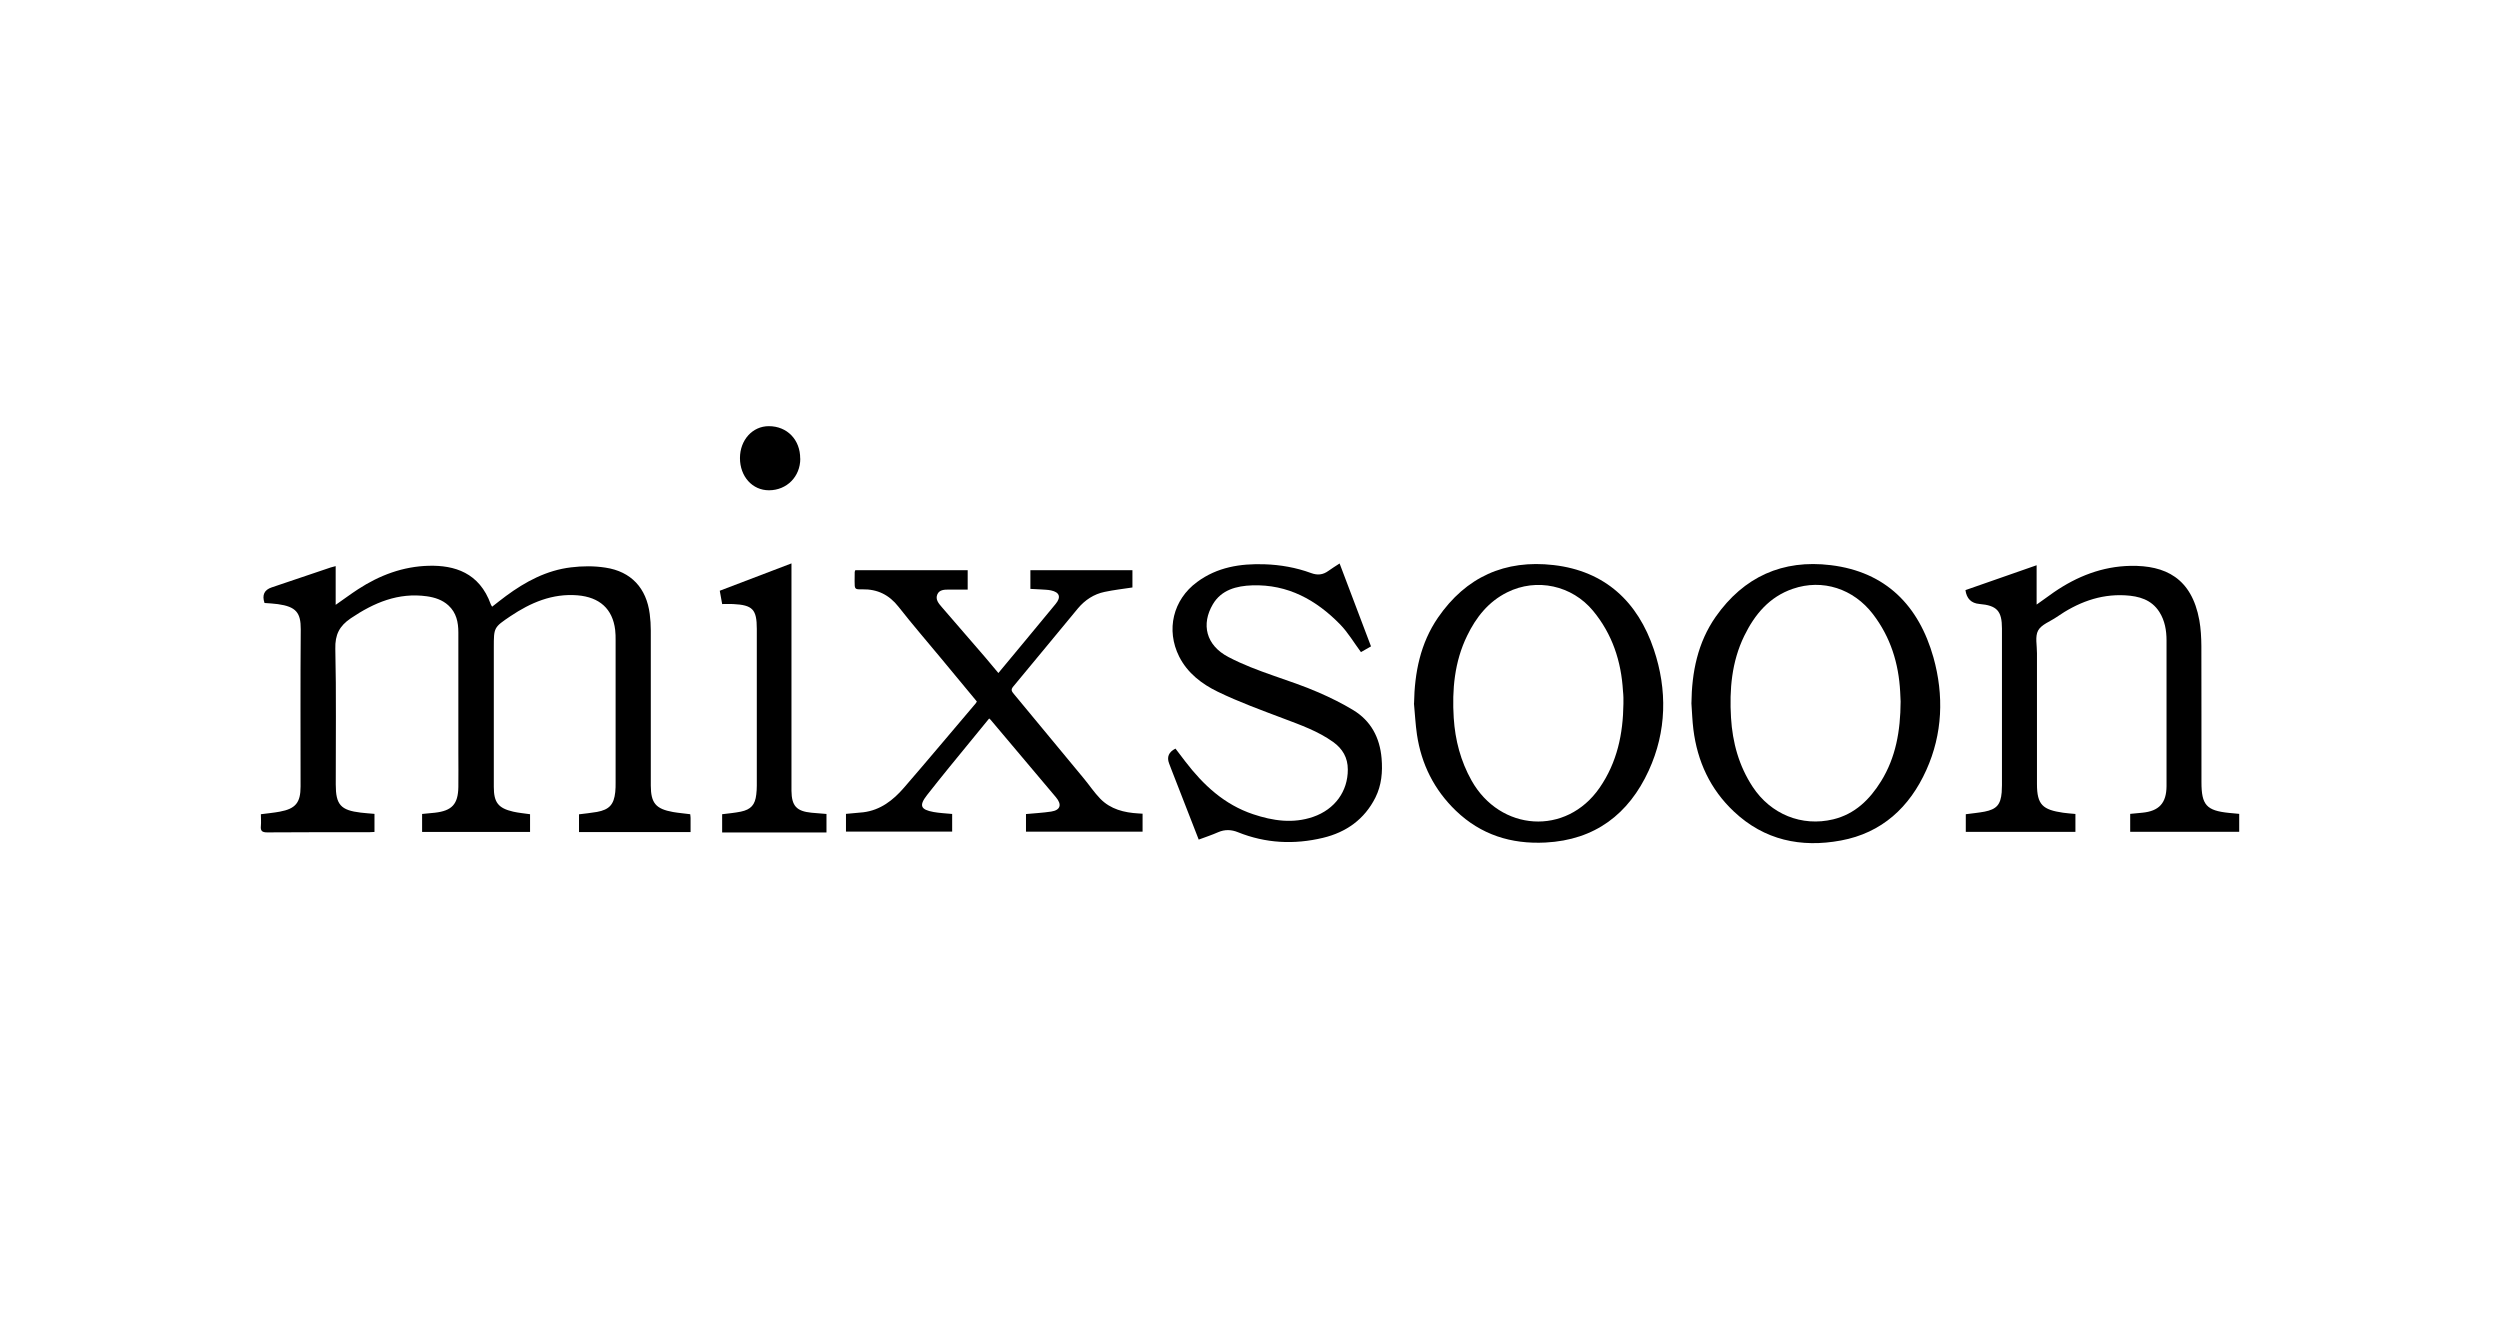
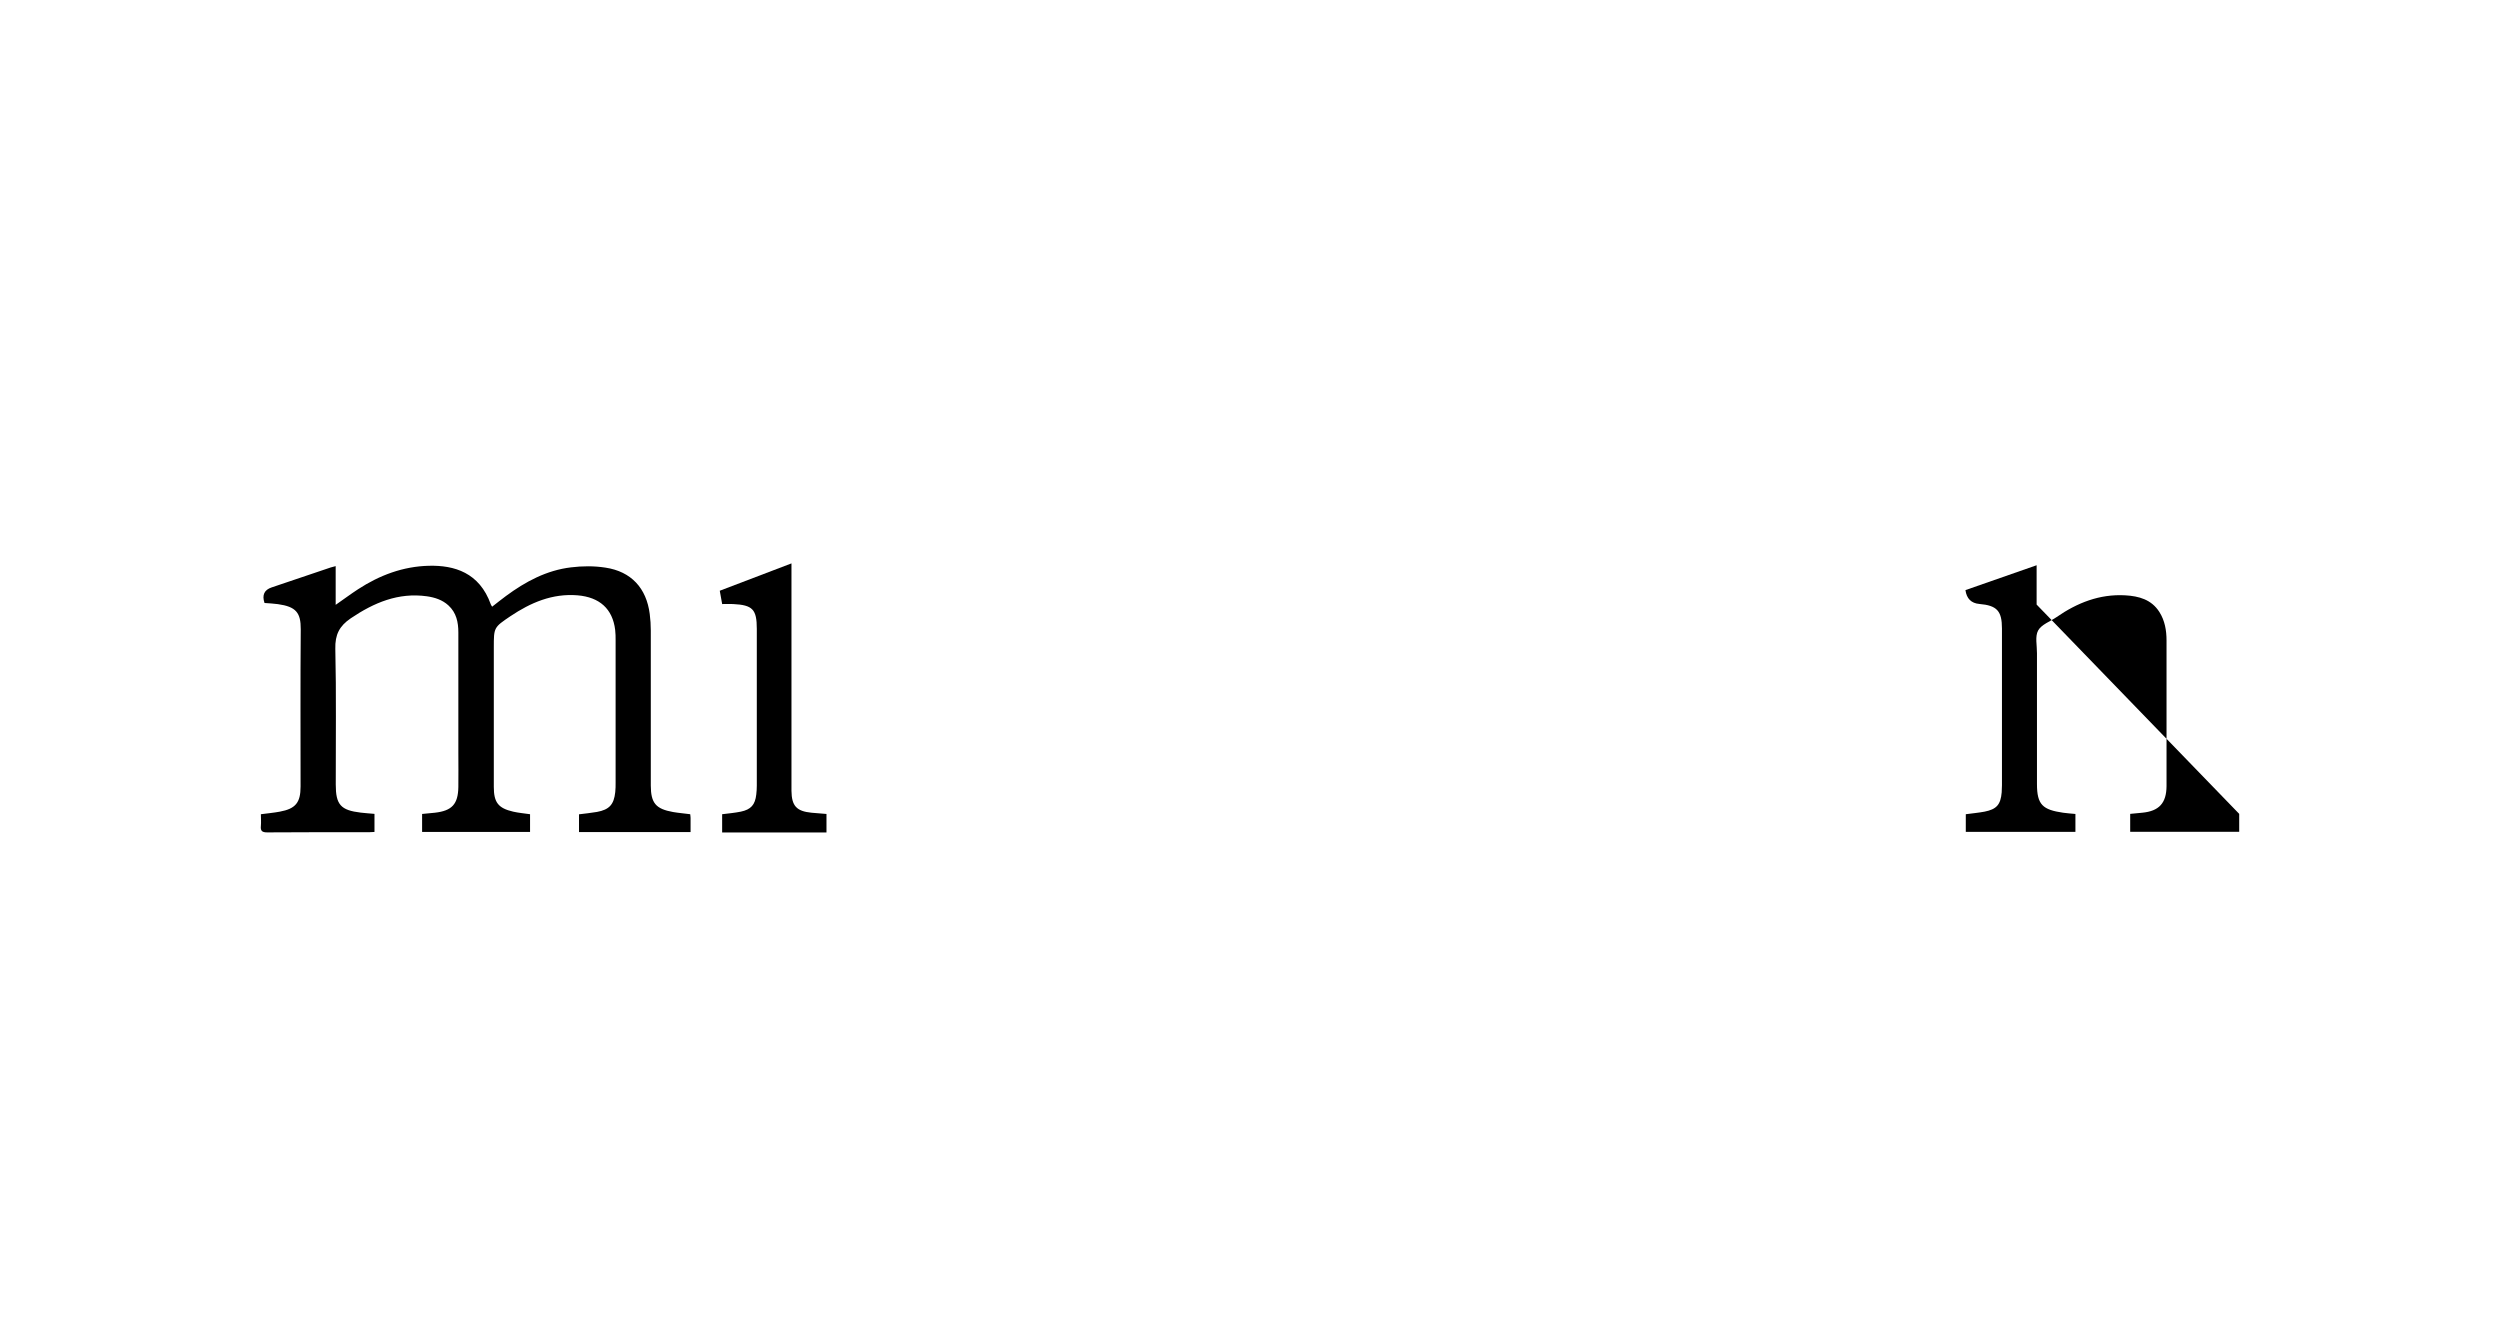
<svg xmlns="http://www.w3.org/2000/svg" viewBox="0 0 283.46 150.24" data-name="Calque 1" id="Calque_1">
  <defs>
    <style>
      .cls-1 {
        stroke-width: 0px;
      }
    </style>
  </defs>
  <path d="M29.99,68.36q-.45-1.34.82-1.76c2.23-.75,4.46-1.51,6.69-2.26.15-.05.31-.08.56-.15v4.39c.91-.63,1.71-1.23,2.54-1.77,2.44-1.59,5.1-2.59,8.03-2.66,2.87-.07,5.73.76,7.02,4.38.03.08.08.14.15.26.54-.42,1.05-.83,1.58-1.22,2.21-1.63,4.6-2.91,7.36-3.24,1.29-.16,2.63-.17,3.91.03,2.92.44,4.65,2.33,5.02,5.26.08.62.12,1.25.12,1.87,0,5.74,0,11.47,0,17.21,0,.13,0,.25,0,.38.01,1.97.56,2.64,2.52,2.99.63.11,1.28.16,1.95.25.01.13.04.27.04.42,0,.52,0,1.04,0,1.6h-12.65v-2.01c.69-.09,1.37-.15,2.04-.27,1.4-.26,1.92-.84,2.07-2.25.04-.35.04-.71.04-1.06,0-5.38,0-10.76,0-16.14,0-.4,0-.79-.05-1.19-.29-2.39-1.77-3.71-4.27-3.92-2.86-.23-5.31.83-7.61,2.37-1.88,1.27-1.88,1.28-1.88,3.53,0,5.28,0,10.55,0,15.83,0,1.75.5,2.41,2.2,2.8.61.14,1.23.19,1.91.29v2.01h-12.24v-2.04c.5-.05.98-.09,1.45-.14,1.94-.22,2.63-.97,2.66-2.92.02-1.31,0-2.63,0-3.94,0-4.53,0-9.05,0-13.58,0-1.15-.22-2.24-1.13-3.07-.69-.63-1.54-.9-2.44-1.03-3.24-.45-5.99.72-8.62,2.49-1.3.88-1.8,1.86-1.76,3.47.12,5.13.04,10.26.05,15.39,0,2.28.56,2.91,2.84,3.18.5.06,1,.09,1.55.14v2.05c-.22,0-.43.03-.63.03-3.84,0-7.69-.01-11.53.02-.59,0-.78-.17-.72-.74.04-.43,0-.87,0-1.32.75-.1,1.45-.16,2.14-.29,1.8-.33,2.36-1.03,2.36-2.85,0-5.94-.03-11.89.02-17.83.01-1.87-.52-2.56-2.59-2.85-.49-.07-1-.09-1.53-.13Z" class="cls-1" />
-   <path d="M253.89,92.28v2.03h-12.36v-2.03c.46-.04.91-.08,1.36-.13,1.91-.18,2.75-1.09,2.76-3.02.01-2.54,0-5.09,0-7.63,0-2.96,0-5.92,0-8.88,0-1.14-.19-2.25-.81-3.23-.9-1.41-2.31-1.8-3.88-1.89-2.91-.16-5.44.85-7.78,2.47-.72.5-1.72.84-2.09,1.52-.37.68-.12,1.7-.13,2.58,0,4.94,0,9.89,0,14.83,0,2.36.66,2.91,2.96,3.25.45.07.91.09,1.4.14v2.03h-12.43v-2c.73-.1,1.43-.16,2.12-.29,1.37-.27,1.83-.79,1.95-2.19.02-.27.03-.54.03-.81,0-5.92,0-11.85,0-17.77,0-1.99-.57-2.61-2.56-2.78q-1.38-.12-1.58-1.57c2.65-.93,5.32-1.86,8.07-2.82v4.46c.73-.52,1.34-.97,1.96-1.4,2.62-1.8,5.49-2.93,8.68-2.99,3.94-.07,6.94,1.37,7.81,6.17.17.96.22,1.95.23,2.92.02,5.15,0,10.3.01,15.45,0,2.57.57,3.21,3.11,3.47.37.04.74.07,1.17.11Z" class="cls-1" />
-   <path d="M112.15,81.47c-1.55,1.89-3.07,3.74-4.58,5.6-.83,1.02-1.65,2.05-2.46,3.08-.92,1.18-.75,1.65.75,1.92.67.12,1.37.15,2.1.22v2h-12.04v-2.01c.68-.06,1.32-.11,1.96-.18,1.95-.24,3.39-1.37,4.61-2.78,2.75-3.17,5.43-6.39,8.15-9.58.04-.05.06-.11.12-.2-1.35-1.63-2.7-3.26-4.06-4.9-1.61-1.94-3.26-3.85-4.82-5.84-1.07-1.36-2.39-2.01-4.1-1.98-.87.02-.88-.01-.88-.9,0-.35,0-.71.01-1.06,0-.06.04-.12.07-.21h12.74v2.2c-.73,0-1.43,0-2.14,0-.5,0-1.07.01-1.3.54-.25.58.15,1.03.51,1.45,1.63,1.89,3.27,3.78,4.91,5.68.49.57.96,1.15,1.5,1.79,1.01-1.21,1.98-2.37,2.94-3.54,1.18-1.43,2.36-2.86,3.55-4.29.64-.77.46-1.33-.53-1.54-.38-.08-.79-.08-1.18-.11-.37-.03-.75-.04-1.15-.06v-2.12h11.57v1.96c-1.06.16-2.11.28-3.15.5-1.22.25-2.23.92-3.03,1.87-2.45,2.95-4.88,5.92-7.34,8.87-.31.37-.15.56.08.84,2.65,3.19,5.3,6.39,7.94,9.59.62.75,1.17,1.58,1.85,2.28,1.17,1.2,2.71,1.58,4.33,1.67.14,0,.29.02.47.03v2.04h-13.22v-2c.96-.09,1.91-.14,2.85-.28,1.06-.16,1.25-.79.55-1.62-2.47-2.93-4.94-5.87-7.42-8.8-.03-.03-.06-.05-.16-.14Z" class="cls-1" />
-   <path d="M160.33,79.76c.06-3.5.71-6.81,2.72-9.74,3.17-4.6,7.59-6.59,13.11-5.95,5.85.68,9.55,4.18,11.36,9.57,1.54,4.58,1.46,9.29-.58,13.73-2.26,4.93-6.09,7.87-11.7,8.16-3.9.2-7.33-.88-10.17-3.61-2.46-2.37-3.91-5.27-4.41-8.63-.17-1.17-.23-2.36-.34-3.54ZM184.07,79.79c0-.23,0-.46,0-.69,0-.25-.03-.5-.05-.75-.2-3.37-1.2-6.44-3.39-9.09-2.38-2.88-6.39-3.77-9.74-2.1-2.13,1.06-3.53,2.83-4.54,4.92-1.44,2.95-1.72,6.12-1.52,9.33.16,2.5.78,4.88,2.02,7.09,3.24,5.77,10.73,6.31,14.52.82,1.99-2.88,2.66-6.11,2.7-9.52Z" class="cls-1" />
-   <path d="M191.78,79.76c.04-3.54.7-6.89,2.76-9.84,3.18-4.52,7.58-6.51,13.04-5.84,6.26.76,9.99,4.61,11.64,10.46,1.2,4.29,1.05,8.66-.81,12.78-1.89,4.2-5.03,7.12-9.68,7.98-4.52.84-8.68-.03-12.13-3.28-2.69-2.53-4.15-5.69-4.6-9.33-.12-.97-.15-1.95-.22-2.93ZM215.5,79.55c-.01-.23-.03-.66-.05-1.1-.17-3.24-1.09-6.21-3.09-8.82-2.2-2.87-5.7-4.03-9.08-2.87-2.66.91-4.32,2.9-5.51,5.34-1.43,2.94-1.69,6.08-1.5,9.28.17,2.81.89,5.45,2.46,7.84,2.04,3.1,5.56,4.54,9.13,3.68,2.47-.6,4.14-2.25,5.43-4.33,1.66-2.69,2.19-5.68,2.21-9Z" class="cls-1" />
-   <path d="M135.92,95.21c-1.05-2.69-2.06-5.28-3.07-7.88-.1-.25-.19-.51-.29-.76q-.43-1.11.72-1.69c.37.48.75.97,1.12,1.47,2.04,2.66,4.42,4.88,7.68,5.97,2.24.75,4.51,1.09,6.81.3,2.46-.85,3.94-2.9,3.93-5.37,0-1.34-.59-2.35-1.66-3.12-1.72-1.23-3.68-1.92-5.63-2.66-2.51-.95-5.05-1.87-7.46-3.04-1.79-.87-3.42-2.1-4.37-3.98-1.52-3.03-.7-6.45,2.03-8.46,2.29-1.69,4.9-2.1,7.65-2.01,1.8.06,3.57.37,5.26.99.75.28,1.36.21,1.98-.24.39-.28.79-.53,1.27-.84,1.19,3.14,2.37,6.25,3.56,9.4-.42.24-.81.46-1.14.65-.8-1.08-1.46-2.21-2.35-3.13-2.72-2.79-5.94-4.57-9.97-4.44-1.78.06-3.51.5-4.48,2.16-1.31,2.23-.81,4.62,1.78,5.97,3.27,1.72,6.87,2.55,10.23,4.02,1.33.58,2.65,1.23,3.89,1.98,2.04,1.23,3.04,3.14,3.24,5.48.13,1.54,0,3.05-.7,4.45-1.24,2.47-3.31,3.94-5.95,4.57-3.26.78-6.49.63-9.64-.64-.74-.3-1.48-.33-2.24,0-.7.31-1.43.55-2.21.84Z" class="cls-1" />
+   <path d="M253.89,92.28v2.03h-12.36v-2.03c.46-.04.91-.08,1.36-.13,1.91-.18,2.75-1.09,2.76-3.02.01-2.54,0-5.09,0-7.63,0-2.96,0-5.92,0-8.88,0-1.14-.19-2.25-.81-3.23-.9-1.41-2.31-1.8-3.88-1.89-2.91-.16-5.44.85-7.78,2.47-.72.5-1.72.84-2.09,1.52-.37.68-.12,1.7-.13,2.58,0,4.94,0,9.89,0,14.83,0,2.36.66,2.91,2.96,3.25.45.07.91.09,1.4.14v2.03h-12.43v-2c.73-.1,1.43-.16,2.12-.29,1.37-.27,1.83-.79,1.95-2.19.02-.27.03-.54.03-.81,0-5.92,0-11.85,0-17.77,0-1.99-.57-2.61-2.56-2.78q-1.38-.12-1.58-1.57c2.65-.93,5.32-1.86,8.07-2.82v4.46Z" class="cls-1" />
  <path d="M81.88,68.48c-.1-.54-.18-.99-.27-1.5,2.69-1.03,5.37-2.05,8.13-3.1,0,.33,0,.57,0,.82v24.52c0,.15,0,.29,0,.44.02,1.72.57,2.32,2.27,2.49.56.05,1.11.09,1.7.14v2.1h-11.83v-2.07c.72-.09,1.42-.15,2.11-.29,1.16-.24,1.63-.78,1.76-1.95.04-.33.06-.66.06-1,0-5.92,0-11.84,0-17.77,0-2.22-.47-2.71-2.69-2.82-.39-.02-.79,0-1.24,0Z" class="cls-1" />
-   <path d="M90.74,52c0,2.04-1.52,3.58-3.54,3.59-1.89.01-3.3-1.56-3.3-3.65,0-2.05,1.42-3.62,3.27-3.62,2.08,0,3.57,1.54,3.56,3.68Z" class="cls-1" />
</svg>